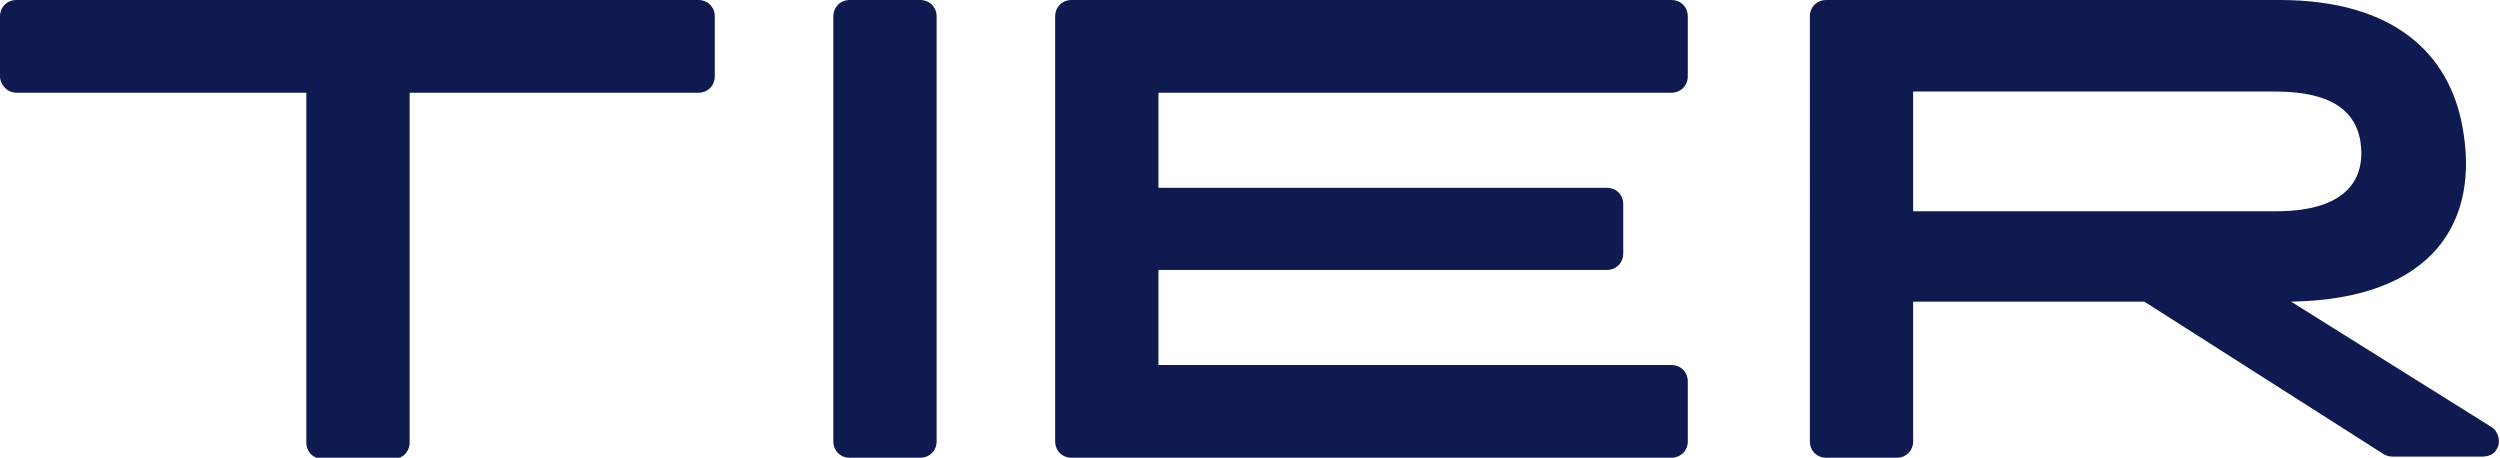
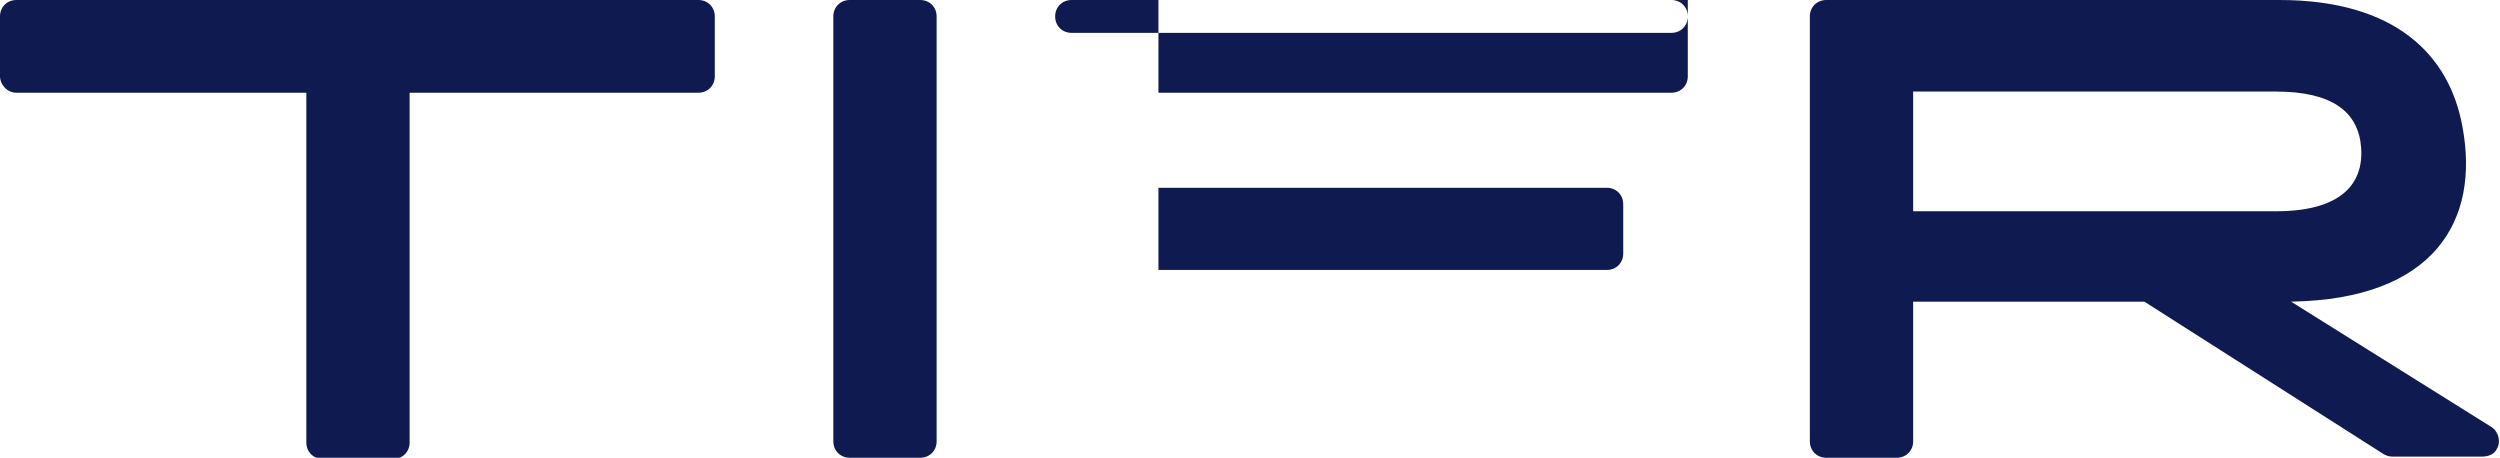
<svg xmlns="http://www.w3.org/2000/svg" version="1.1" id="Layer_1" x="0px" y="0px" viewBox="0 0 213 39" style="enable-background:new 0 0 213 39;" xml:space="preserve">
  <style type="text/css">
  .st0{fill-rule:evenodd;clip-rule:evenodd;fill:#0E1A50;}
 </style>
  <g>
-     <path class="st0" d="M1.4,0h58.1c0.8,0,1.4,0.6,1.4,1.4v5.1c0,0.8-0.6,1.4-1.4,1.4H34.9v29.8c0,0.8-0.6,1.4-1.4,1.4h-6   c-0.8,0-1.4-0.6-1.4-1.4V7.9H1.4C0.6,7.9,0,7.2,0,6.5V1.4C0,0.6,0.6,0,1.4,0L1.4,0z M72.4,0h6c0.8,0,1.4,0.6,1.4,1.4v36.2   c0,0.8-0.6,1.4-1.4,1.4h-6c-0.8,0-1.4-0.6-1.4-1.4V1.4C71,0.6,71.6,0,72.4,0L72.4,0z M142.4,0H91.3c-0.8,0-1.4,0.6-1.4,1.4v36.2   c0,0.8,0.6,1.4,1.4,1.4h51.1c0.8,0,1.4-0.6,1.4-1.4v-5.1c0-0.8-0.6-1.4-1.4-1.4H98.7V23h38.2c0.8,0,1.4-0.6,1.4-1.4v-4.2   c0-0.8-0.6-1.4-1.4-1.4H98.7V7.9h43.7c0.8,0,1.4-0.6,1.4-1.4V1.4C143.8,0.6,143.2,0,142.4,0L142.4,0z M195.2,25.7l17.1,10.7   c0.6,0.4,0.8,1.3,0.4,1.9c-0.2,0.4-0.7,0.6-1.2,0.6h-7.7c-0.3,0-0.5-0.1-0.7-0.2l-20.4-13H163v11.9c0,0.8-0.6,1.4-1.4,1.4h-6   c-0.8,0-1.4-0.6-1.4-1.4V1.4c0-0.8,0.6-1.4,1.4-1.4h38.6c9.9,0,14.5,4.7,15.6,10.8C211.3,18.8,207.4,25.5,195.2,25.7L195.2,25.7z    M163,7.9V18h30.9c6.1,0,7.7-2.8,7.2-6c-0.4-2.4-2.3-4.2-7.2-4.2H163z M163,7.9">
+     <path class="st0" d="M1.4,0h58.1c0.8,0,1.4,0.6,1.4,1.4v5.1c0,0.8-0.6,1.4-1.4,1.4H34.9v29.8c0,0.8-0.6,1.4-1.4,1.4h-6   c-0.8,0-1.4-0.6-1.4-1.4V7.9H1.4C0.6,7.9,0,7.2,0,6.5V1.4C0,0.6,0.6,0,1.4,0L1.4,0z M72.4,0h6c0.8,0,1.4,0.6,1.4,1.4v36.2   c0,0.8-0.6,1.4-1.4,1.4h-6c-0.8,0-1.4-0.6-1.4-1.4V1.4C71,0.6,71.6,0,72.4,0L72.4,0z M142.4,0H91.3c-0.8,0-1.4,0.6-1.4,1.4c0,0.8,0.6,1.4,1.4,1.4h51.1c0.8,0,1.4-0.6,1.4-1.4v-5.1c0-0.8-0.6-1.4-1.4-1.4H98.7V23h38.2c0.8,0,1.4-0.6,1.4-1.4v-4.2   c0-0.8-0.6-1.4-1.4-1.4H98.7V7.9h43.7c0.8,0,1.4-0.6,1.4-1.4V1.4C143.8,0.6,143.2,0,142.4,0L142.4,0z M195.2,25.7l17.1,10.7   c0.6,0.4,0.8,1.3,0.4,1.9c-0.2,0.4-0.7,0.6-1.2,0.6h-7.7c-0.3,0-0.5-0.1-0.7-0.2l-20.4-13H163v11.9c0,0.8-0.6,1.4-1.4,1.4h-6   c-0.8,0-1.4-0.6-1.4-1.4V1.4c0-0.8,0.6-1.4,1.4-1.4h38.6c9.9,0,14.5,4.7,15.6,10.8C211.3,18.8,207.4,25.5,195.2,25.7L195.2,25.7z    M163,7.9V18h30.9c6.1,0,7.7-2.8,7.2-6c-0.4-2.4-2.3-4.2-7.2-4.2H163z M163,7.9">
  </path>
  </g>
</svg>